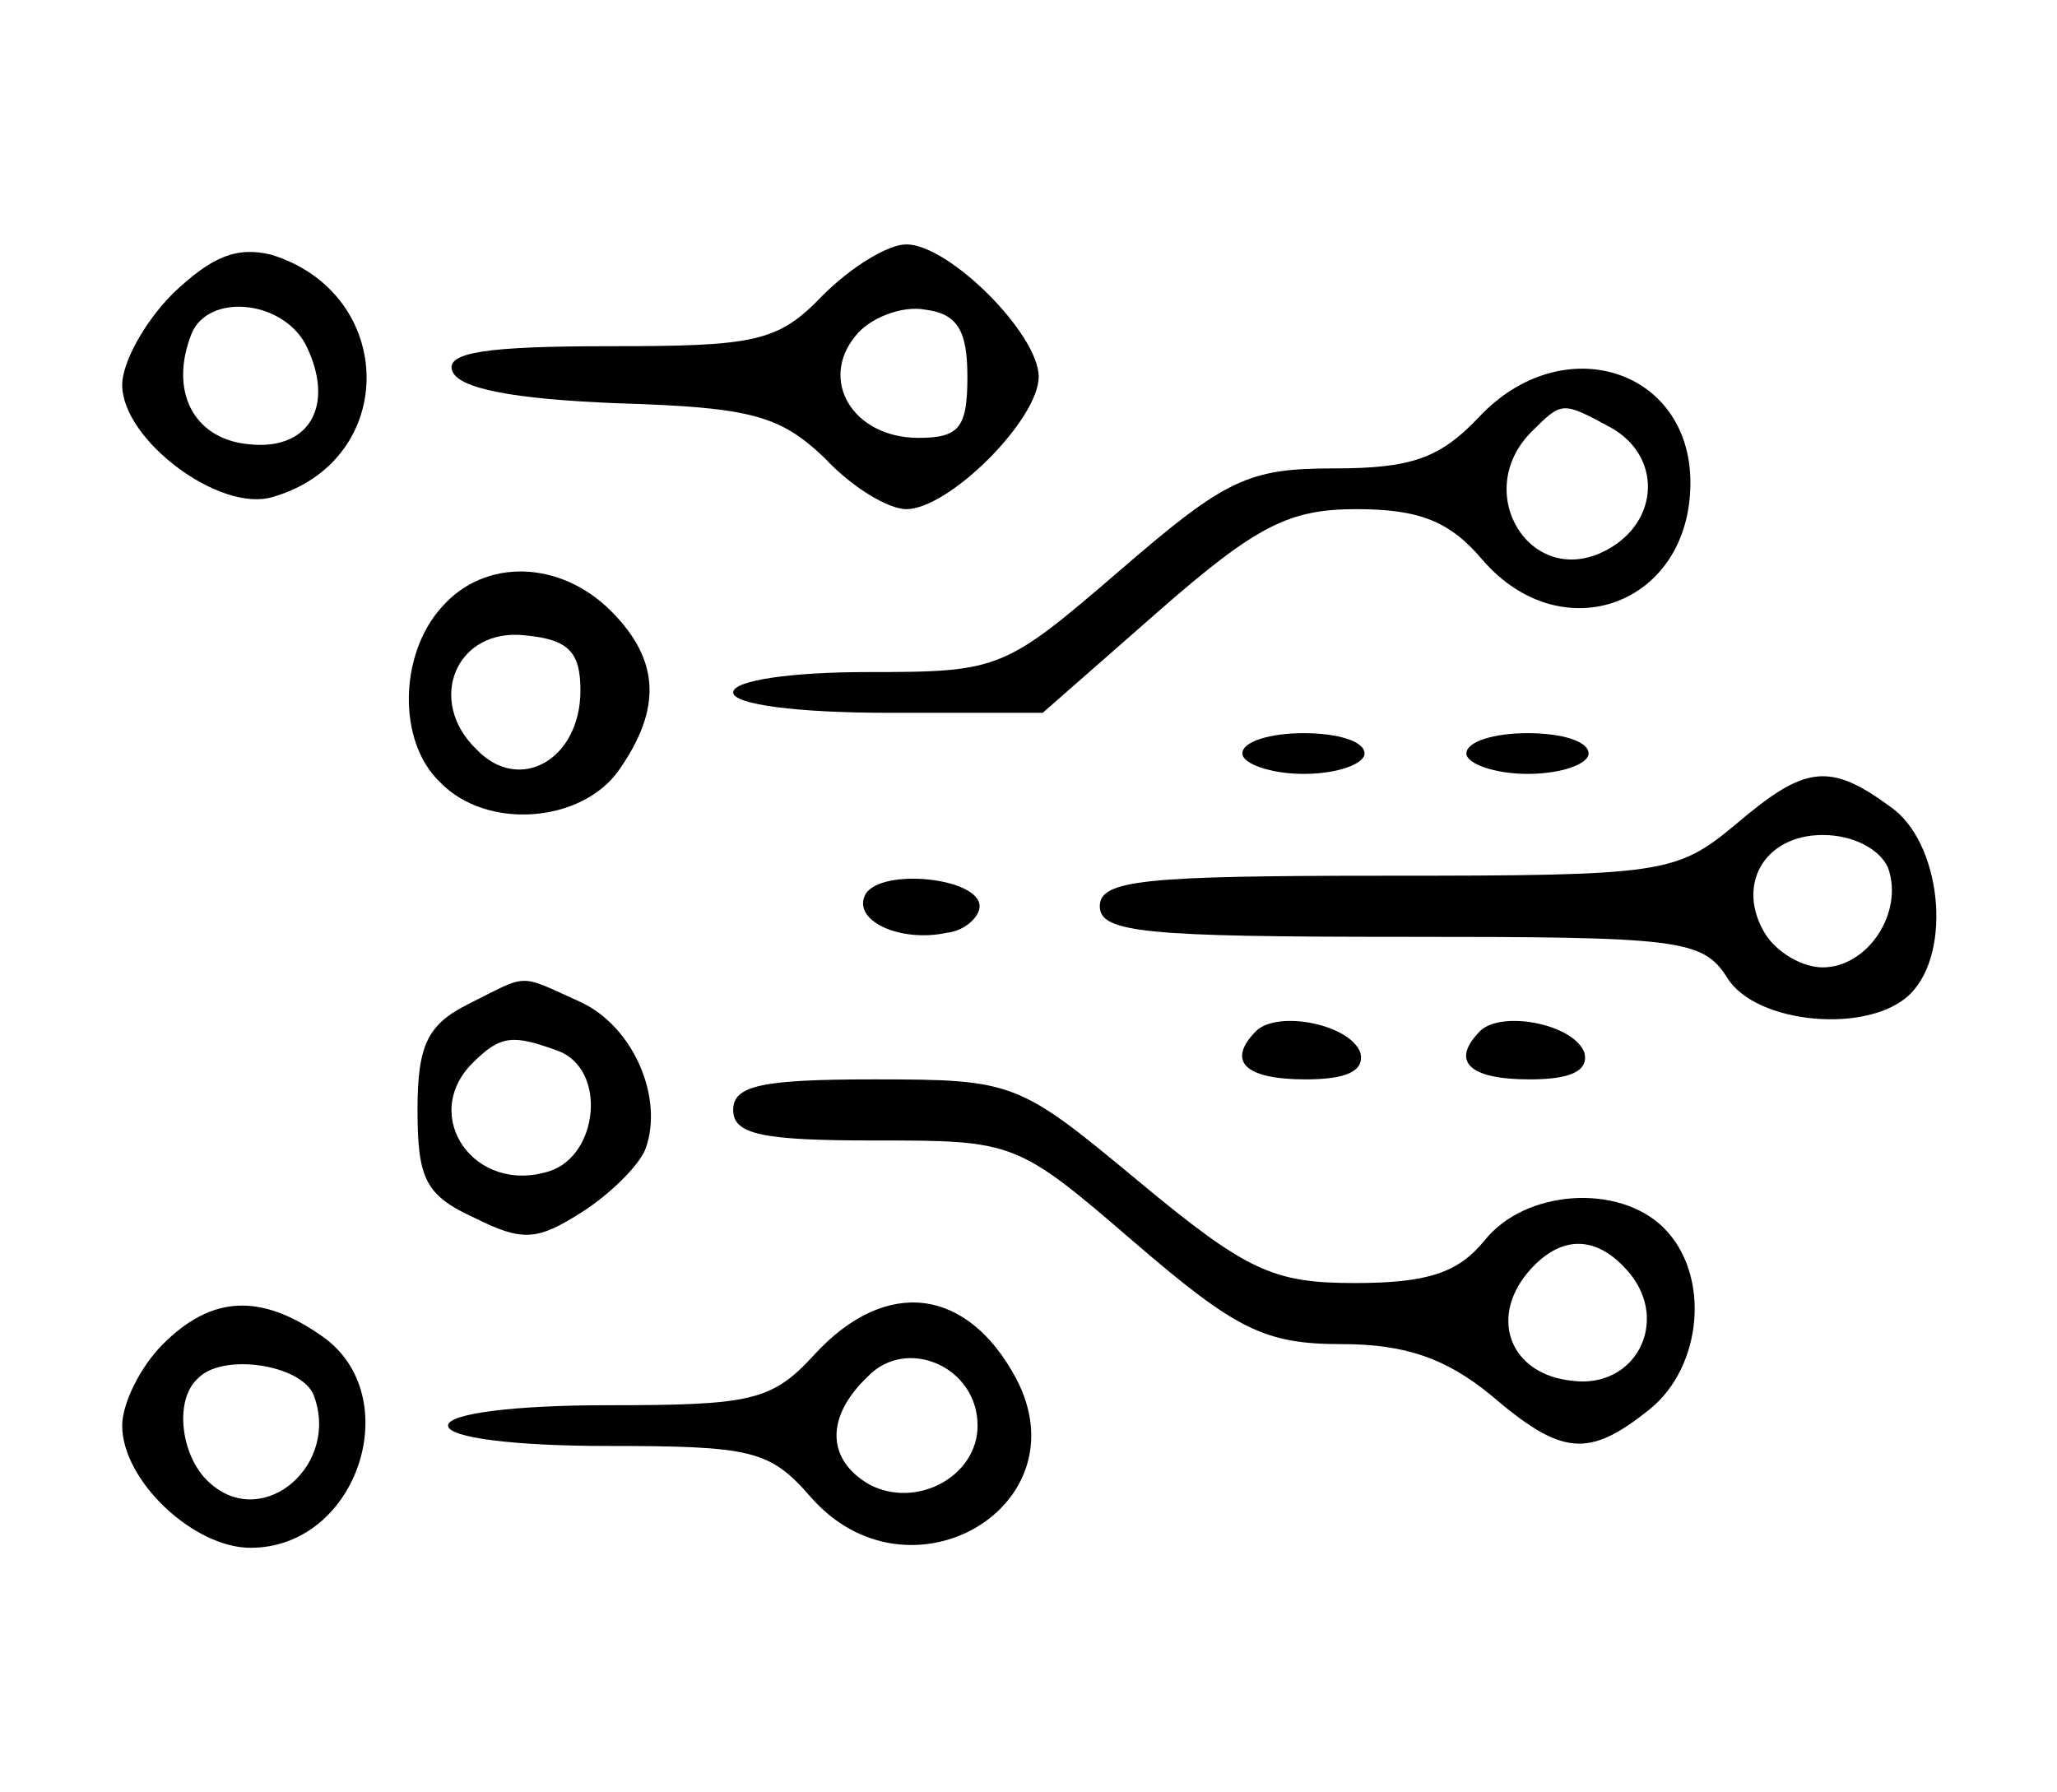
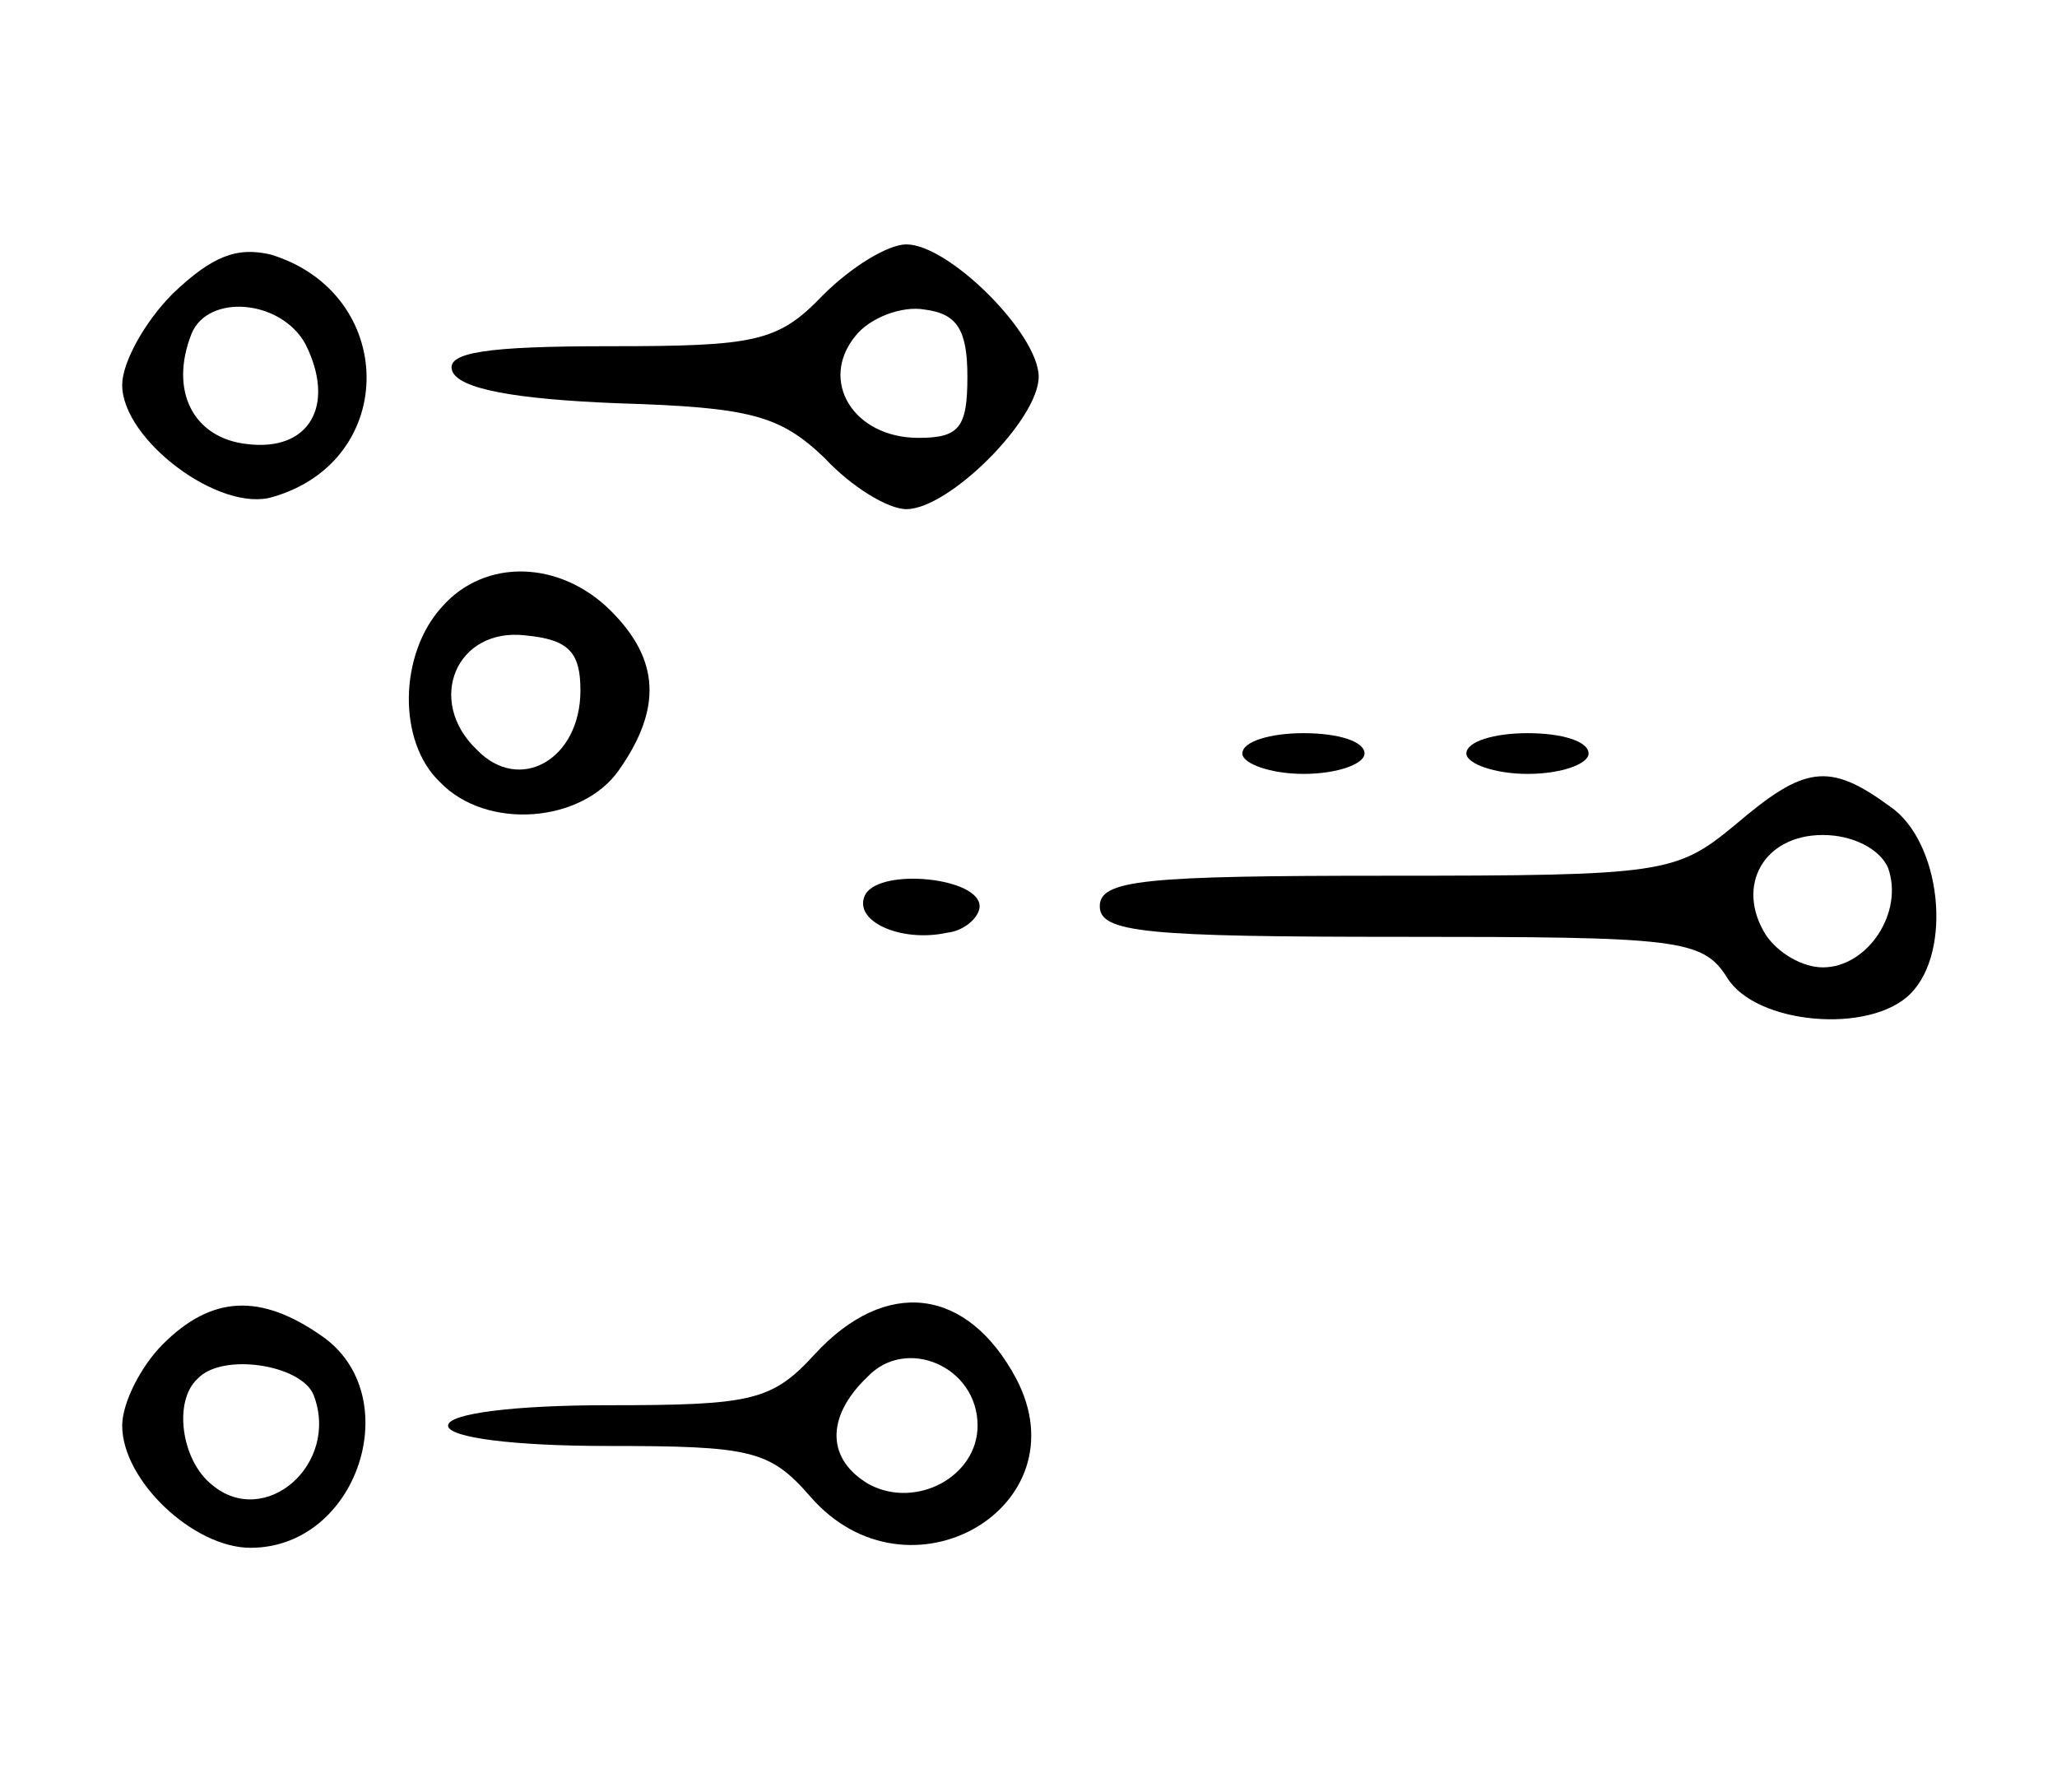
<svg xmlns="http://www.w3.org/2000/svg" version="1.0" width="101pt" height="88pt" viewBox="0 0 101 88" preserveAspectRatio="xMidYMid meet">
  <g transform="translate(0,88) scale(0.1,-0.1)" fill="#000000" stroke="none">
    <path d="M85 736 c-14 -14 -25 -34 -25 -45 0 -27 48 -63 74 -55 62 18 61 100 -1 119 -17 4 -29 -1 -48 -19z m65 -25 c15 -30 2 -53 -29 -49 -26 3 -38 26 -27 54 8 20 44 17 56 -5z" />
    <path d="M404 735 c-22 -23 -33 -25 -105 -25 -60 0 -80 -3 -77 -12 3 -9 31 -14 81 -16 66 -2 80 -6 102 -27 13 -14 31 -25 40 -25 21 0 65 44 65 65 0 21 -44 65 -65 65 -9 0 -27 -11 -41 -25z m71 -40 c0 -25 -4 -30 -24 -30 -32 0 -49 28 -31 50 7 9 23 15 34 13 16 -2 21 -10 21 -33z" />
-     <path d="M726 675 c-19 -20 -33 -25 -71 -25 -42 0 -53 -5 -105 -50 -57 -49 -59 -50 -124 -50 -37 0 -66 -4 -66 -10 0 -6 32 -10 76 -10 l76 0 57 50 c48 42 64 50 97 50 31 0 46 -6 62 -25 39 -45 102 -22 102 38 0 56 -63 76 -104 32z m65 -5 c25 -14 24 -46 -2 -60 -37 -20 -67 28 -37 58 15 15 15 15 39 2z" />
    <path d="M217 582 c-21 -23 -22 -66 -1 -86 23 -24 70 -20 88 6 21 30 20 54 -4 78 -25 25 -62 26 -83 2z m68 -41 c0 -34 -30 -51 -51 -29 -25 24 -10 60 24 56 21 -2 27 -8 27 -27z" />
    <path d="M610 510 c0 -5 14 -10 30 -10 17 0 30 5 30 10 0 6 -13 10 -30 10 -16 0 -30 -4 -30 -10z" />
    <path d="M720 510 c0 -5 14 -10 30 -10 17 0 30 5 30 10 0 6 -13 10 -30 10 -16 0 -30 -4 -30 -10z" />
    <path d="M852 475 c-29 -24 -35 -25 -171 -25 -119 0 -141 -2 -141 -15 0 -13 23 -15 148 -15 136 0 148 -1 160 -20 14 -23 70 -28 90 -8 21 21 15 75 -10 92 -30 22 -42 20 -76 -9z m75 -21 c8 -22 -10 -49 -32 -49 -10 0 -22 7 -28 16 -15 24 -1 49 28 49 15 0 28 -7 32 -16z" />
    <path d="M425 441 c-7 -13 17 -24 40 -19 9 1 16 8 16 13 0 14 -48 19 -56 6z" />
-     <path d="M230 387 c-20 -10 -25 -20 -25 -52 0 -34 4 -42 28 -53 24 -12 31 -11 53 3 14 9 28 23 31 31 9 25 -6 60 -32 72 -31 14 -25 14 -55 -1z m44 -23 c24 -9 20 -51 -4 -59 -37 -12 -64 27 -38 53 14 14 20 14 42 6z" />
-     <path d="M617 374 c-15 -15 -6 -24 24 -24 20 0 29 4 27 13 -5 14 -40 21 -51 11z" />
-     <path d="M727 374 c-15 -15 -6 -24 24 -24 20 0 29 4 27 13 -5 14 -40 21 -51 11z" />
-     <path d="M360 335 c0 -12 14 -15 69 -15 69 0 70 0 128 -50 50 -43 64 -50 102 -50 31 0 51 -7 73 -25 35 -30 48 -31 78 -7 26 21 30 66 7 89 -22 22 -68 19 -88 -6 -13 -16 -28 -21 -64 -21 -40 0 -53 6 -106 50 -59 49 -61 50 -130 50 -55 0 -69 -3 -69 -15z m440 -80 c20 -24 3 -57 -28 -53 -30 3 -41 30 -22 53 16 19 34 19 50 0z" />
    <path d="M80 220 c-11 -11 -20 -29 -20 -40 0 -27 35 -60 63 -60 53 0 77 75 35 104 -30 21 -54 20 -78 -4z m74 -25 c13 -34 -24 -66 -50 -44 -15 12 -19 41 -7 52 12 13 51 7 57 -8z" />
    <path d="M400 215 c-21 -23 -31 -25 -102 -25 -45 0 -78 -4 -78 -10 0 -6 33 -10 78 -10 71 0 80 -2 100 -25 48 -55 134 -5 101 58 -24 45 -64 50 -99 12z m80 -35 c0 -25 -30 -41 -53 -29 -21 12 -22 33 -1 53 19 20 54 5 54 -24z" />
  </g>
</svg>